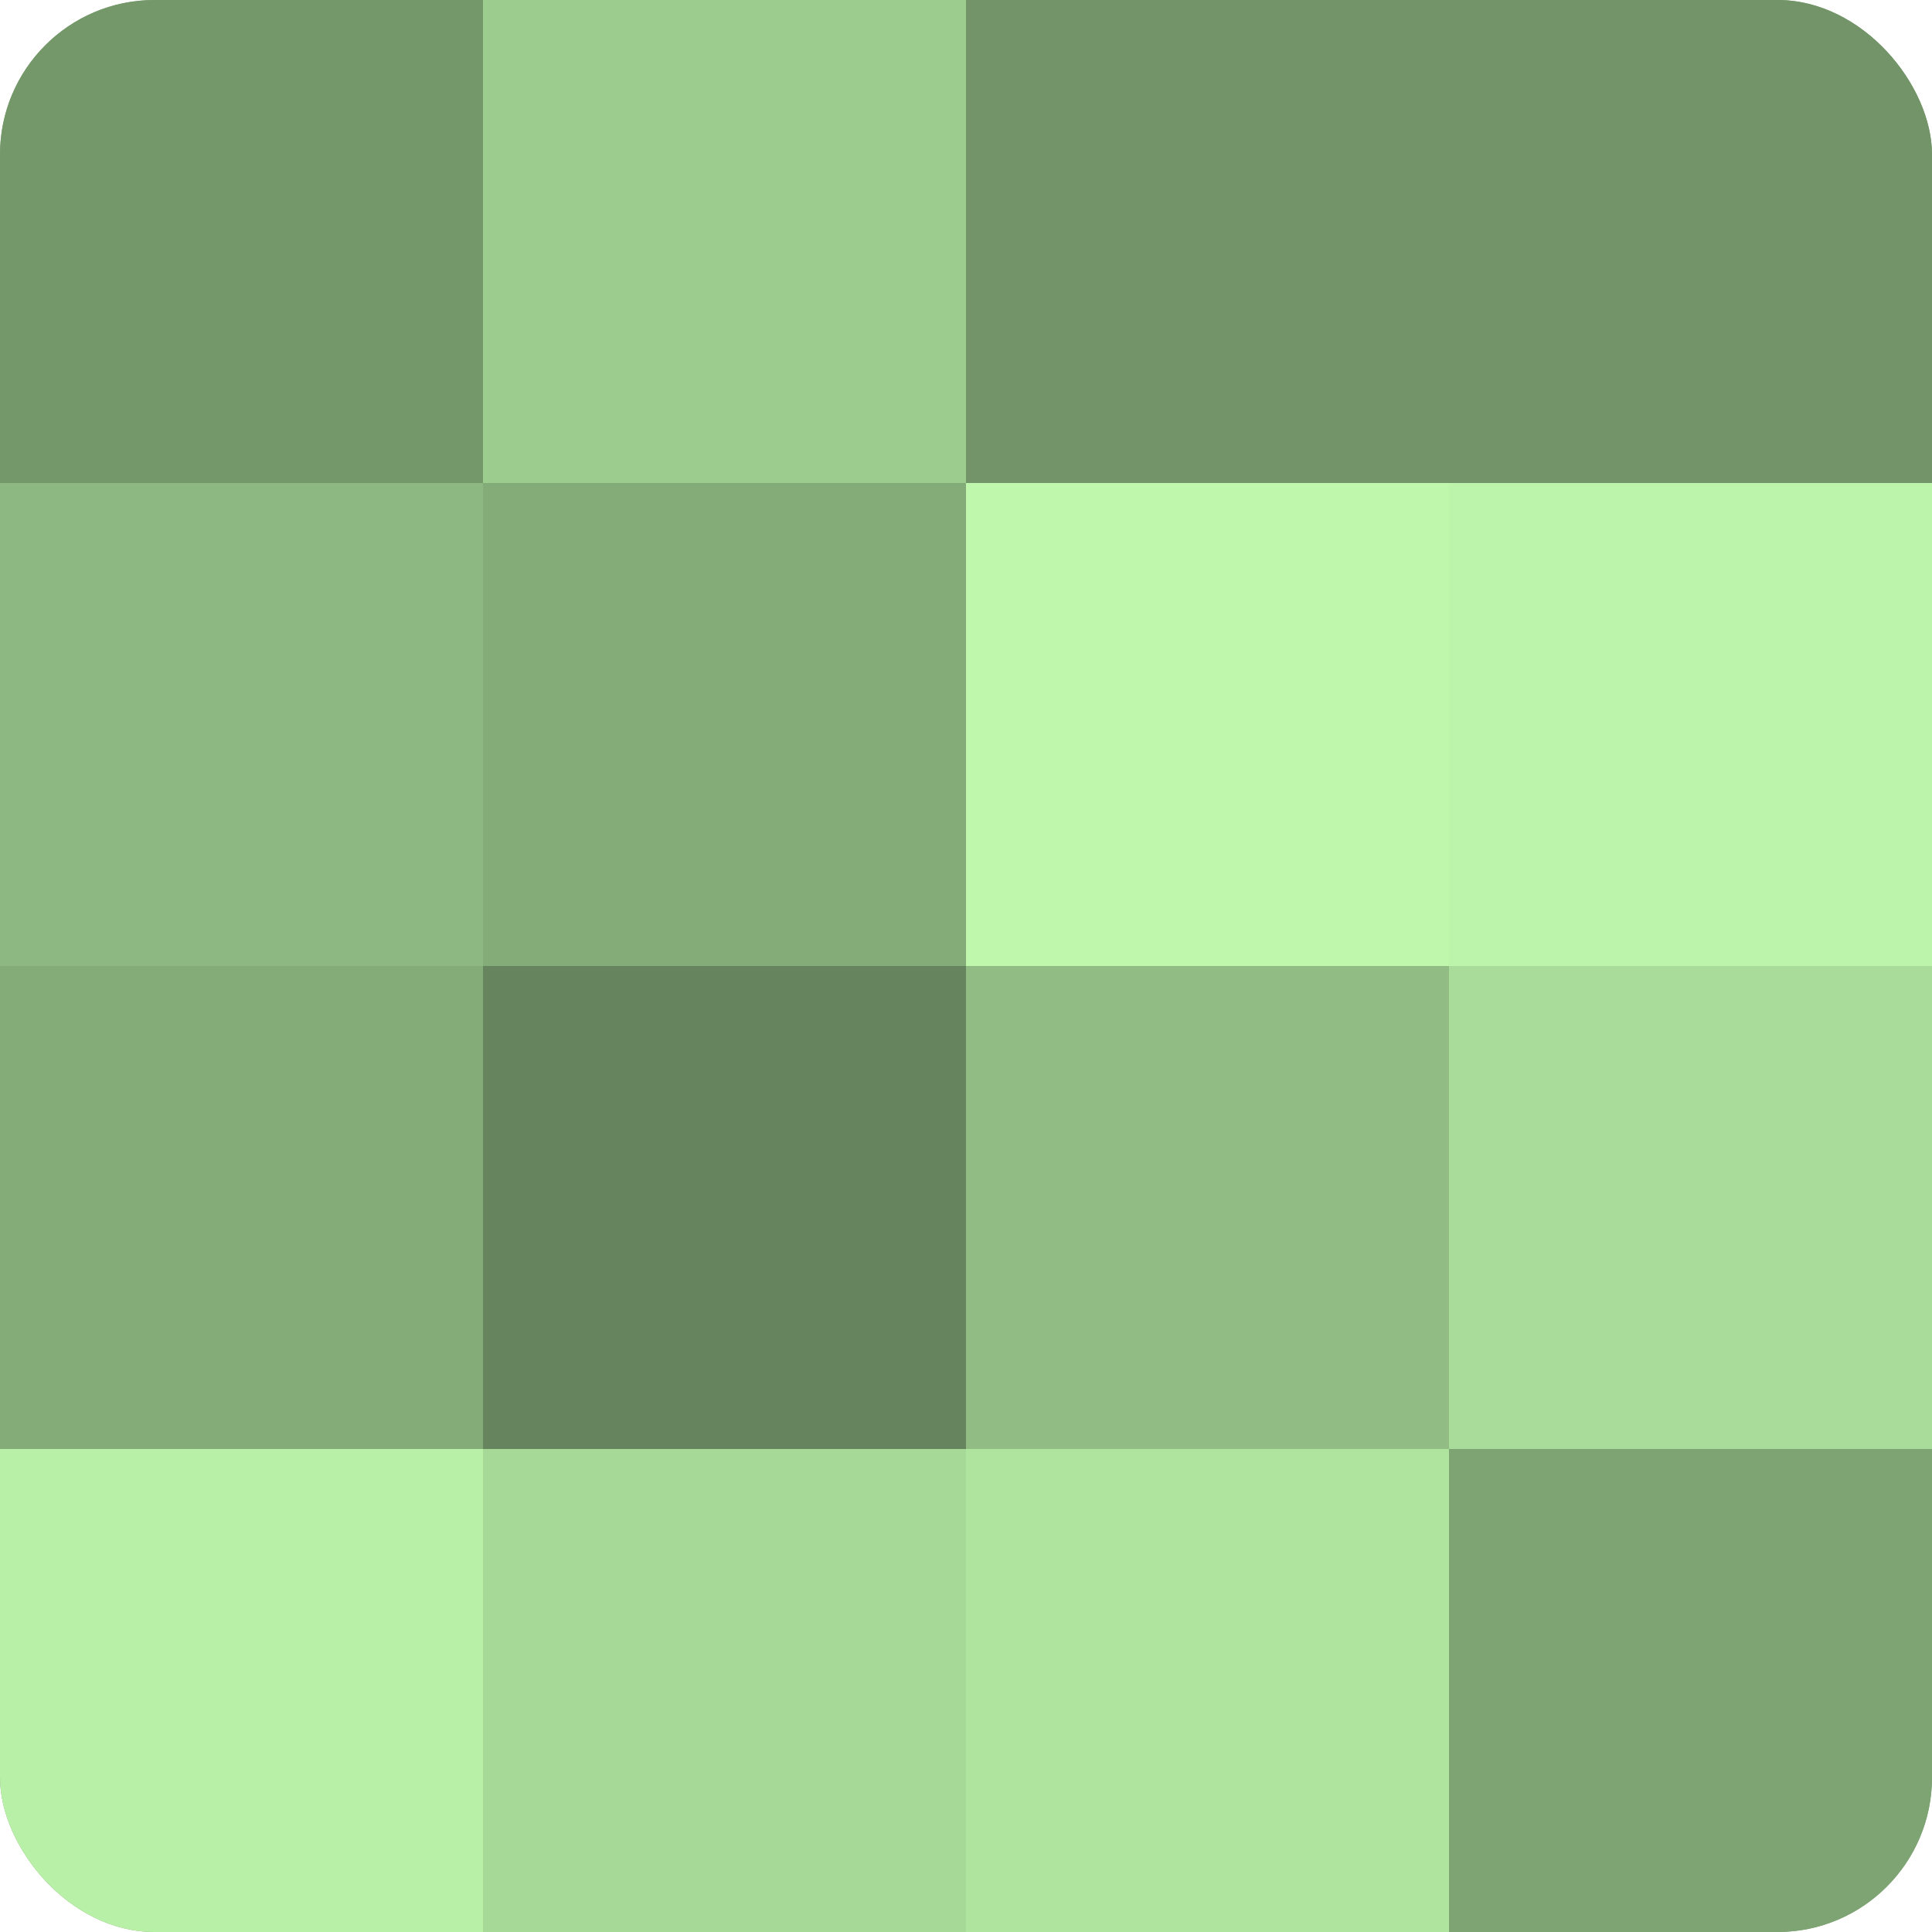
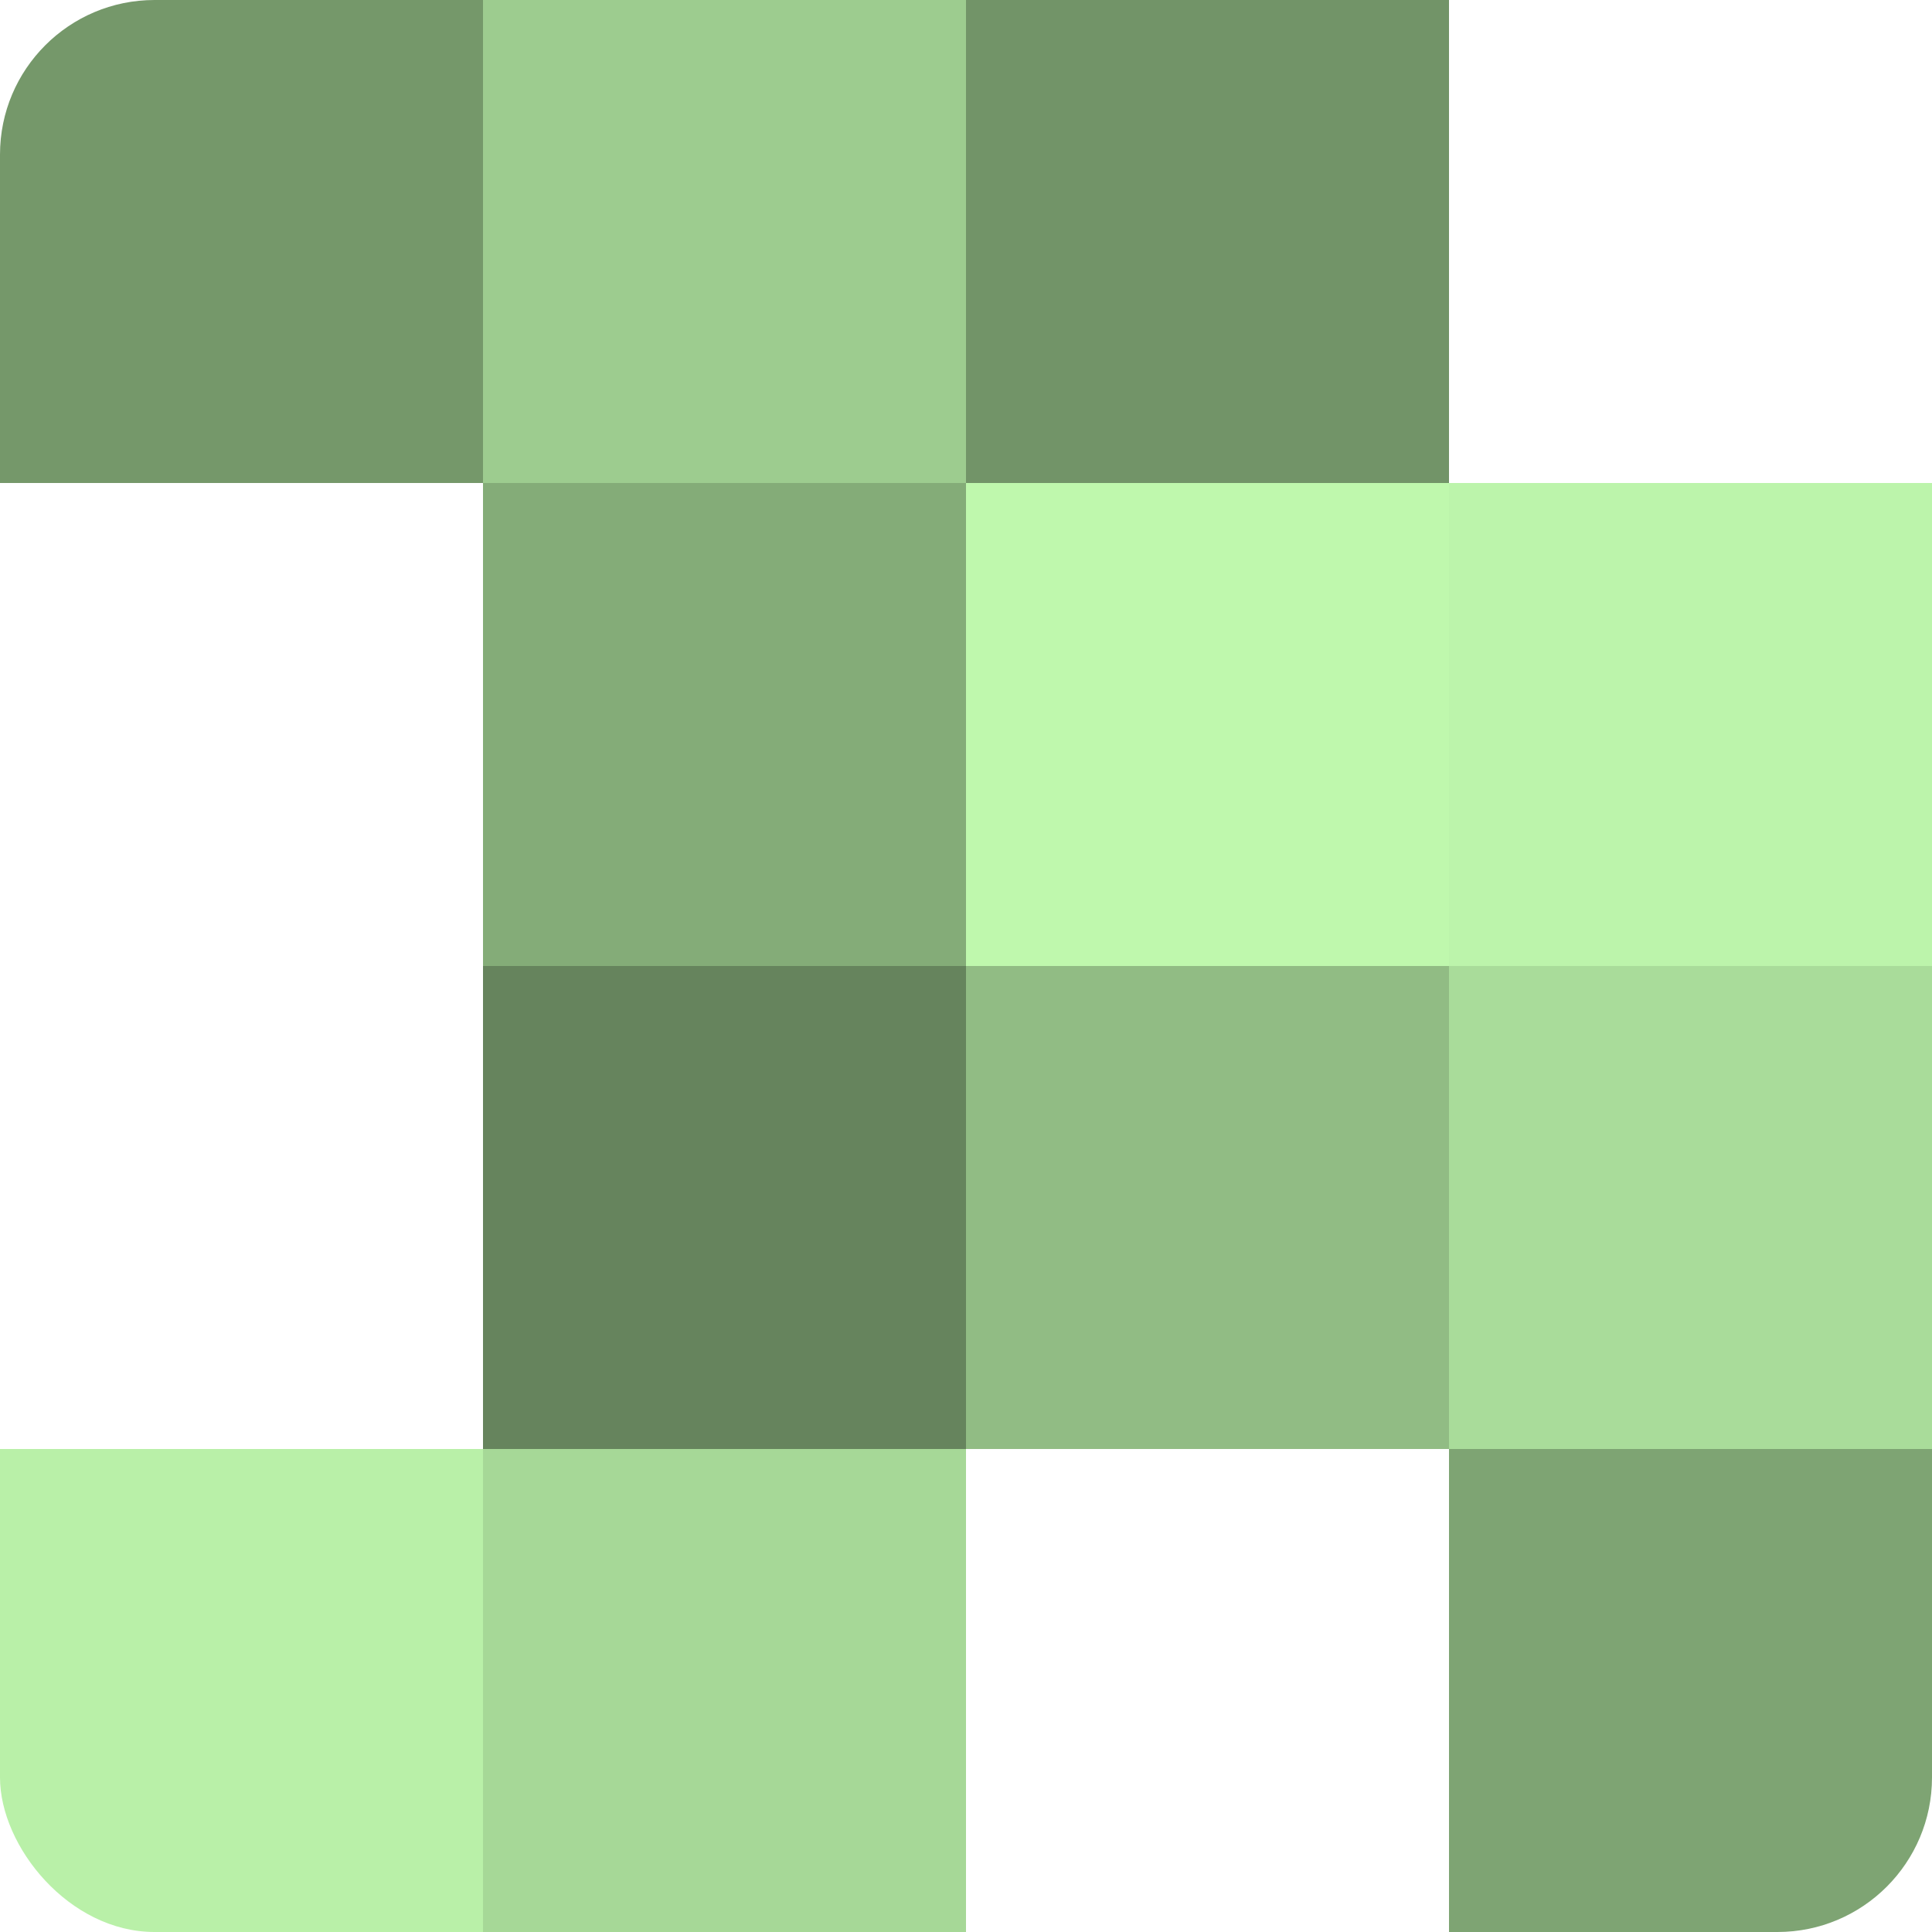
<svg xmlns="http://www.w3.org/2000/svg" width="60" height="60" viewBox="0 0 100 100" preserveAspectRatio="xMidYMid meet">
  <defs>
    <clipPath id="c" width="100" height="100">
      <rect width="100" height="100" rx="8" ry="8" />
    </clipPath>
  </defs>
  <g clip-path="url(#c)">
-     <rect width="100" height="100" fill="#7ba070" />
    <rect width="25" height="25" fill="#75986a" />
-     <rect y="25" width="25" height="25" fill="#8eb881" />
-     <rect y="50" width="25" height="25" fill="#84ac78" />
    <rect y="75" width="25" height="25" fill="#b9f0a8" />
    <rect x="25" width="25" height="25" fill="#9dcc8f" />
    <rect x="25" y="25" width="25" height="25" fill="#84ac78" />
    <rect x="25" y="50" width="25" height="25" fill="#66845d" />
    <rect x="25" y="75" width="25" height="25" fill="#a6d897" />
    <rect x="50" width="25" height="25" fill="#729468" />
    <rect x="50" y="25" width="25" height="25" fill="#bff8ad" />
    <rect x="50" y="50" width="25" height="25" fill="#91bc84" />
-     <rect x="50" y="75" width="25" height="25" fill="#afe49f" />
-     <rect x="75" width="25" height="25" fill="#729468" />
    <rect x="75" y="25" width="25" height="25" fill="#bcf4ab" />
    <rect x="75" y="50" width="25" height="25" fill="#a9dc9a" />
    <rect x="75" y="75" width="25" height="25" fill="#7ea473" />
  </g>
</svg>